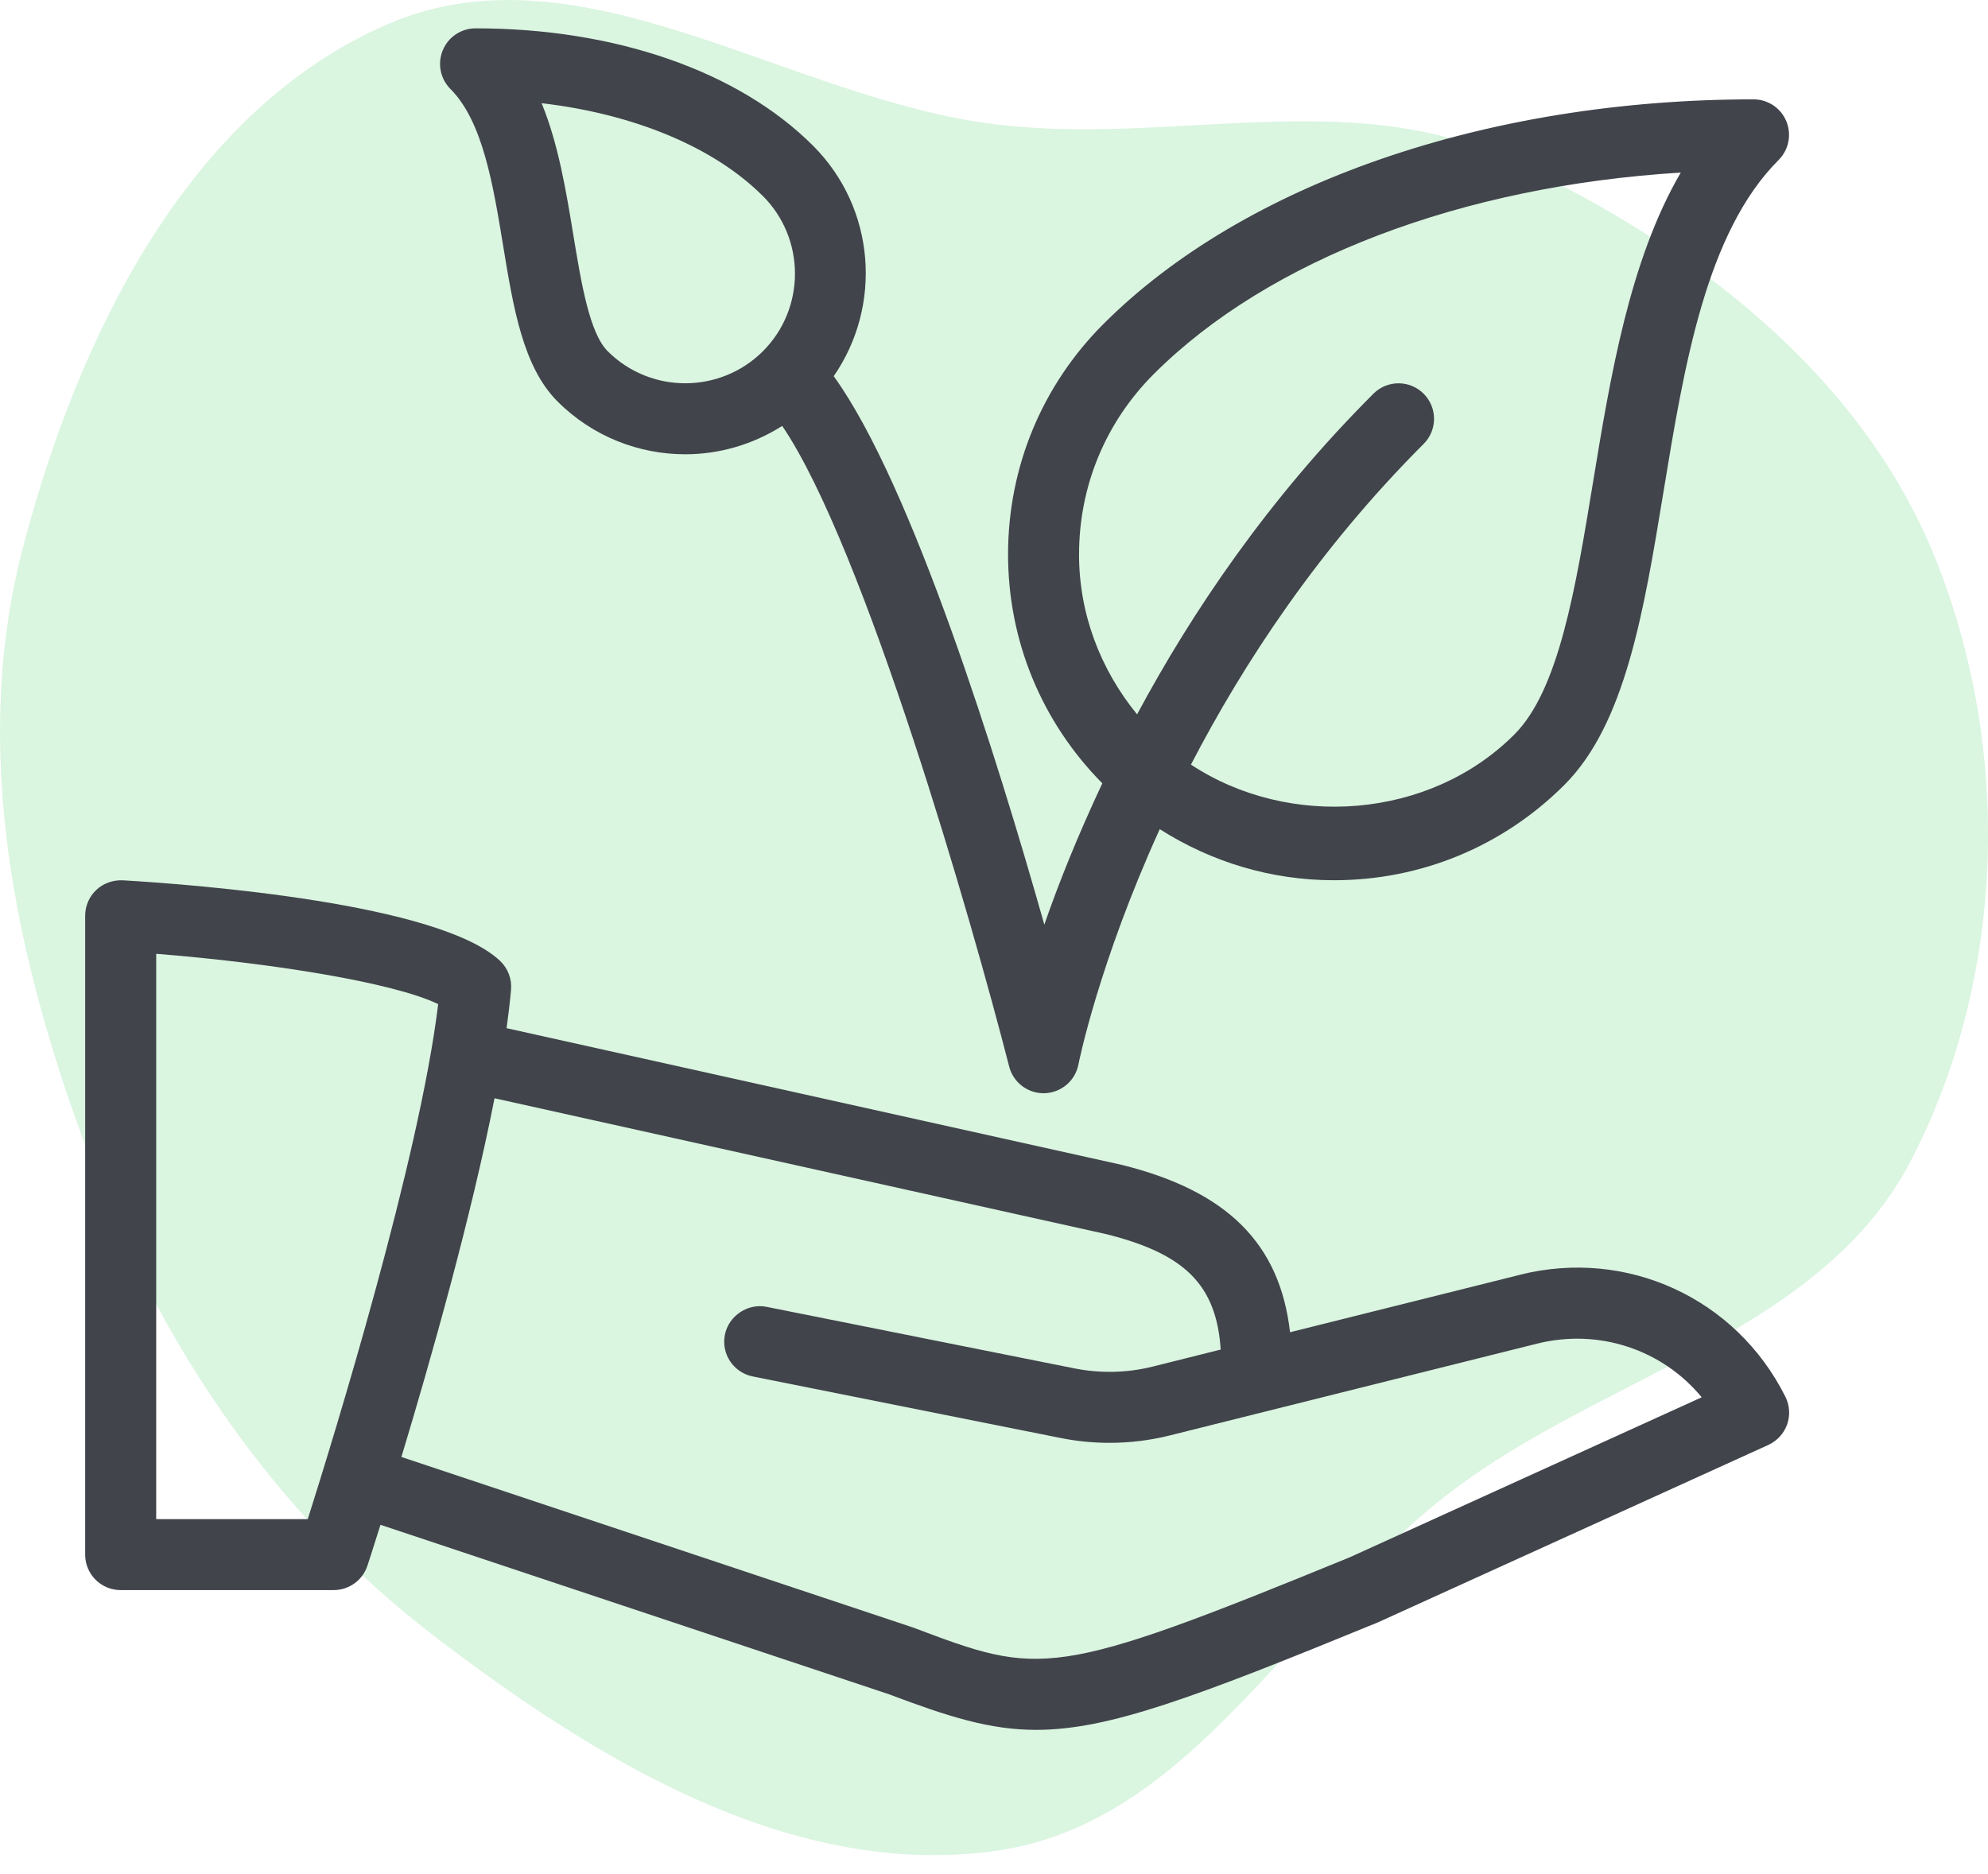
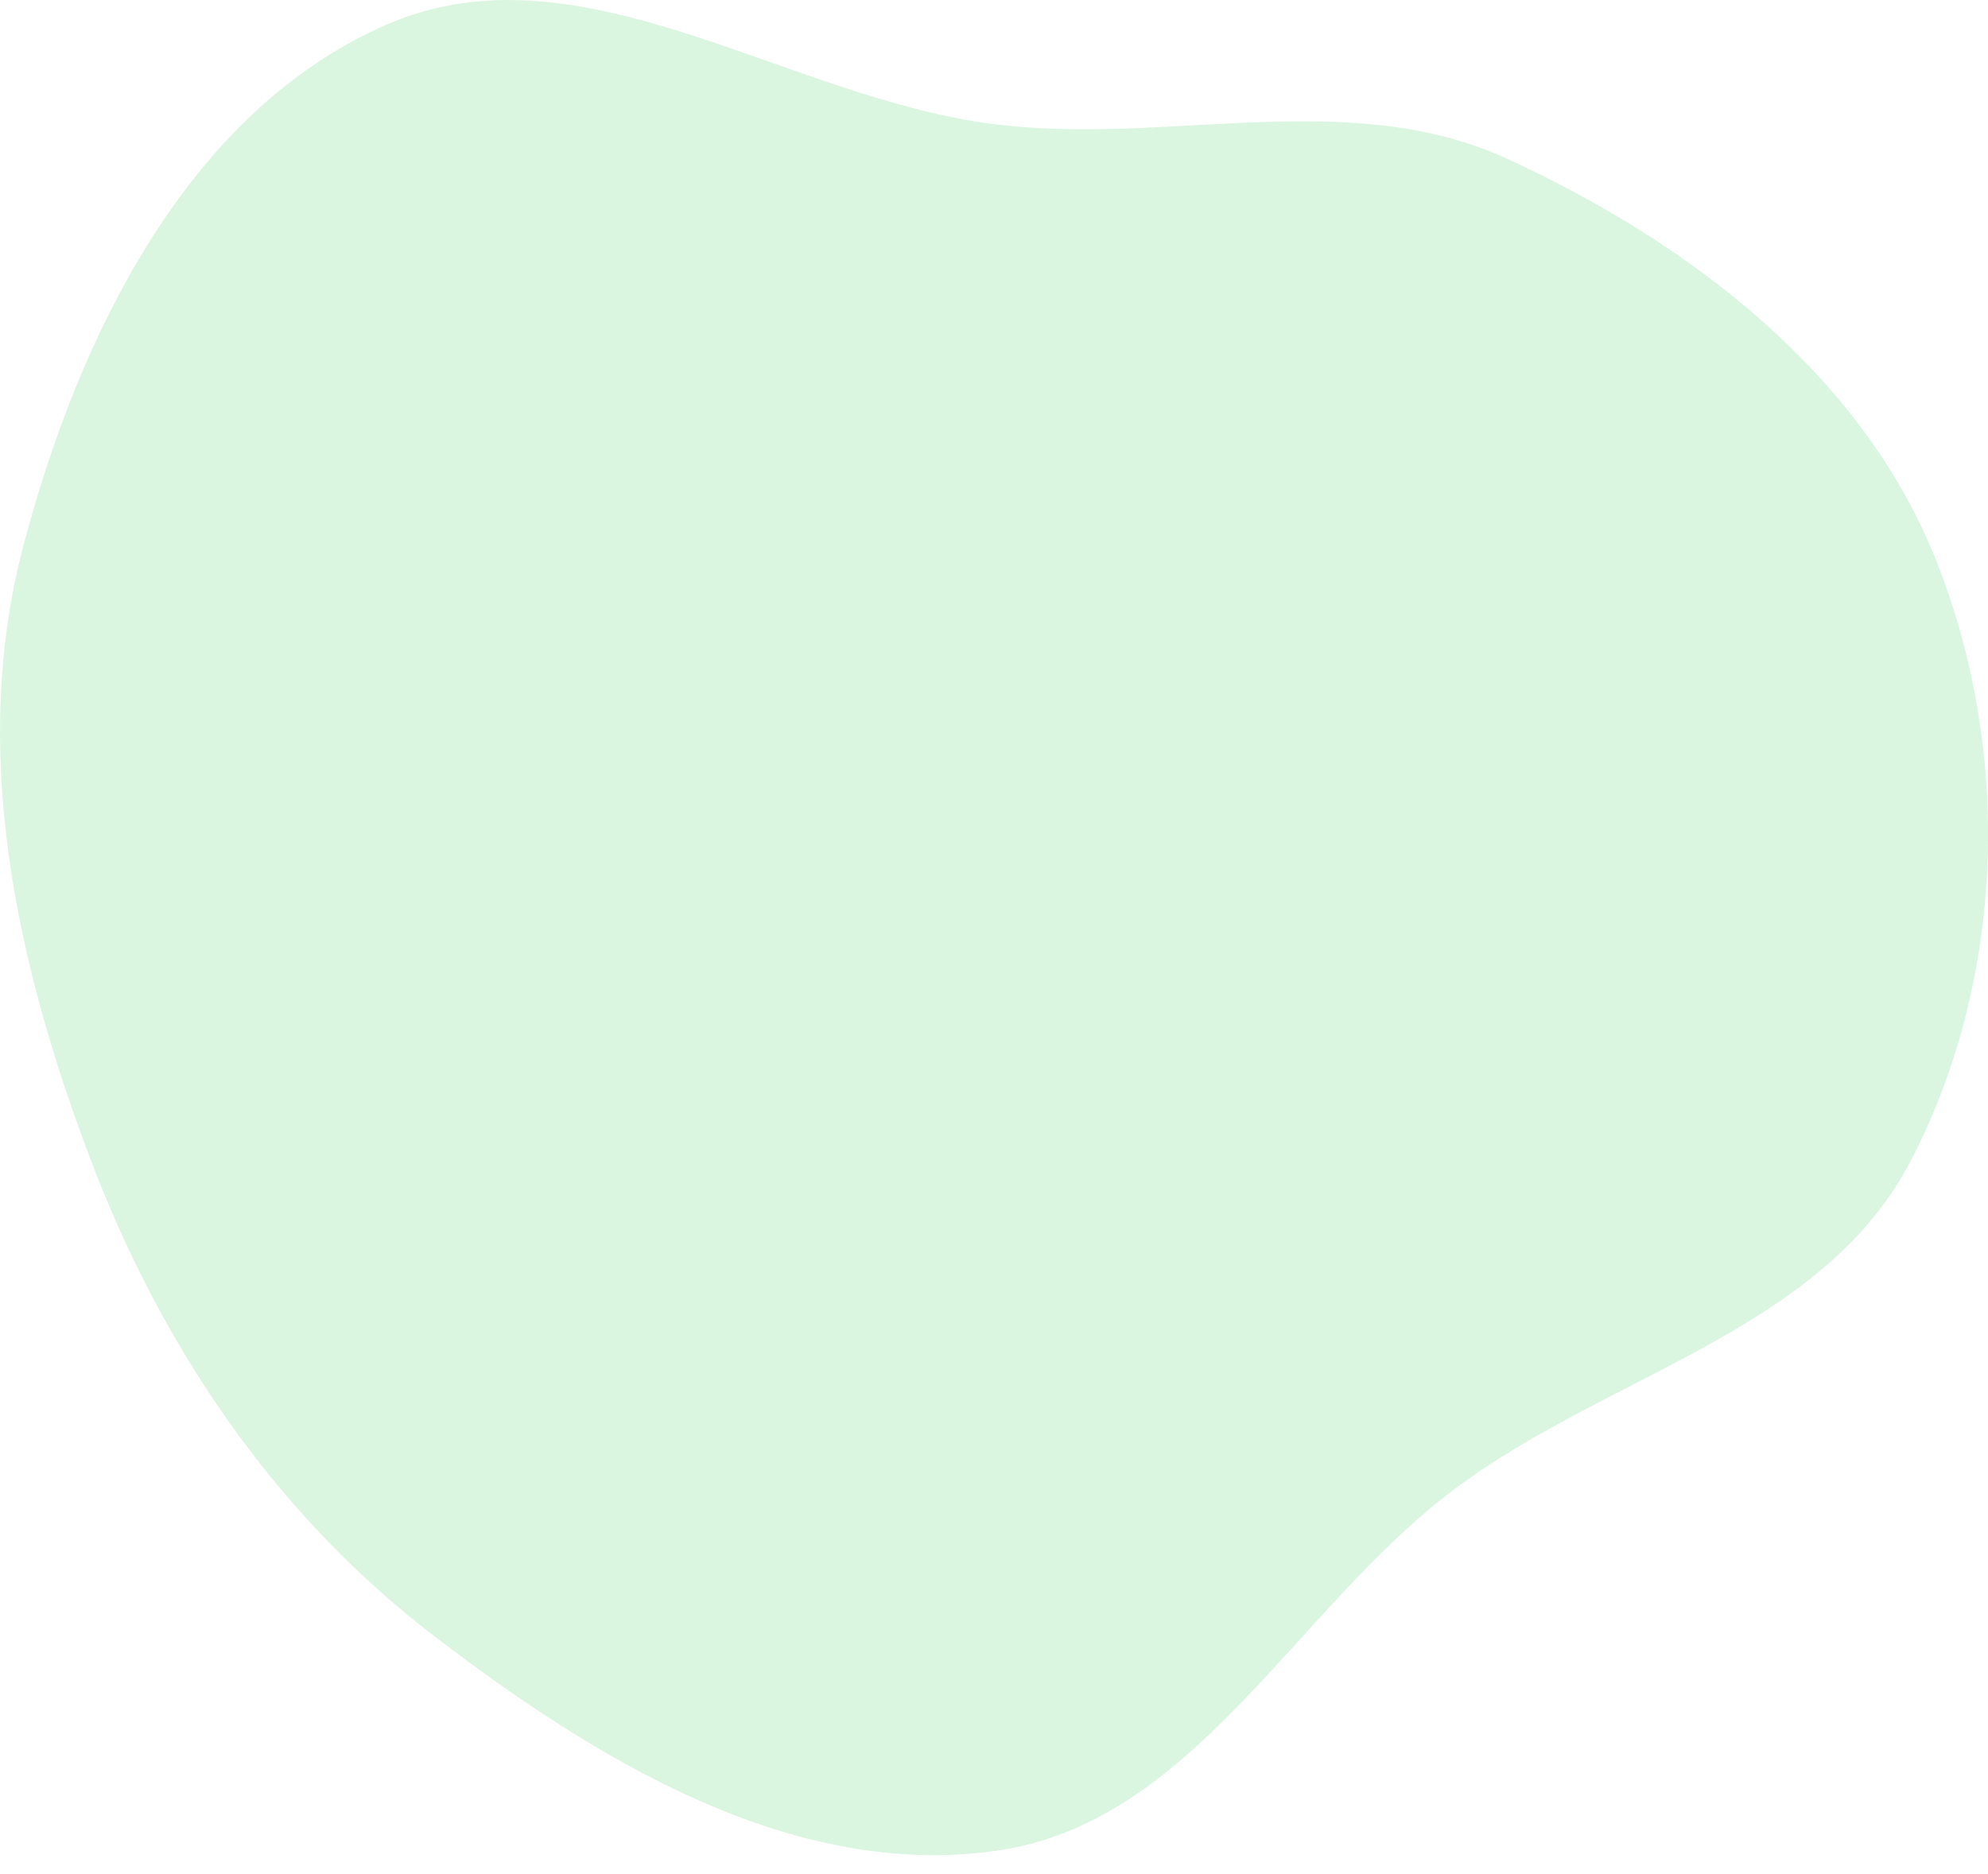
<svg xmlns="http://www.w3.org/2000/svg" fill="none" height="66" viewBox="0 0 70 66" width="70">
  <clipPath id="a">
-     <path d="m3 1h60v60h-60z" />
-   </clipPath>
+     </clipPath>
  <path clip-rule="evenodd" d="m35.103 4.385c6.123.738 12.409-1.364 18.007 1.224 6.382 2.95 12.408 7.527 15.033 14.049 2.706 6.724 2.483 14.758-.848 21.195-3.124 6.038-10.716 7.535-16.14 11.633-5.578 4.215-9.131 11.694-16.052 12.688-7.163 1.029-14.042-3.145-19.792-7.539-5.643-4.312-9.637-10.221-12.146-16.864-2.613-6.92-4.228-14.364-2.35-21.518 1.946-7.412 5.796-15.349 12.827-18.398 6.819-2.956 14.083 2.642 21.461 3.531z" fill="#49ce68" fill-opacity=".2" fill-rule="evenodd" />
  <g clip-path="url(#a)" fill="#41444b">
    <path d="m15.59 1.772c-.193.468-.086 1.004.271 1.362 1.136 1.136 1.502 3.367 1.856 5.524.361 2.195.701 4.266 1.914 5.479 1.24 1.241 2.871 1.861 4.499 1.861 1.189 0 2.374-.339 3.413-.999 2.897 4.271 6.684 17.455 7.991 22.561.142.554.642.94 1.211.94.012 0 .026 0 .039-.001.586-.019 1.079-.441 1.189-1.016.012-.064.714-3.559 2.863-8.283 1.821 1.159 3.925 1.799 6.136 1.799 3.066 0 5.947-1.194 8.115-3.361 2.141-2.14 2.791-6.091 3.479-10.275.74-4.511 1.509-9.175 4.062-11.73.357-.357.464-.894.271-1.362-.193-.468-.649-.772-1.154-.772-9.381 0-17.938 2.957-22.889 7.908-2.168 2.167-3.361 5.049-3.361 8.115 0 3.042 1.181 5.901 3.319 8.064-.869 1.849-1.553 3.558-2.042 4.978-1.64-5.801-4.654-15.496-7.416-19.316 1.713-2.479 1.479-5.906-.723-8.112-2.629-2.63-6.963-4.138-11.887-4.138-.506 0-.963.304-1.155.772zm22.405 17.751c0-2.399.932-4.652 2.629-6.348 4.048-4.049 10.859-6.627 18.557-7.097-1.802 3.092-2.476 7.181-3.084 10.879-.62 3.776-1.206 7.343-2.778 8.913-2.991 2.989-7.929 3.336-11.384 1.057 1.851-3.57 4.487-7.588 8.193-11.294.489-.488.489-1.279 0-1.768-.488-.488-1.279-.488-1.768 0-3.723 3.724-6.391 7.696-8.322 11.293-1.301-1.596-2.044-3.55-2.044-5.636zm-11.131-12.618c1.504 1.506 1.504 3.958 0 5.464-1.509 1.504-3.958 1.506-5.466 0-.645-.644-.932-2.409-1.214-4.116-.251-1.525-.522-3.178-1.113-4.619 3.248.379 6.064 1.542 7.793 3.272z" />
-     <path d="m53.525 44.893-8.101 2.024c-.359-3.123-2.208-4.965-5.904-5.889l-21.683-4.819c.066-.474.12-.929.157-1.352.034-.379-.109-.754-.385-1.017-2.144-2.03-10.711-2.686-13.286-2.839-.339-.013-.681.102-.931.338-.251.236-.393.566-.393.909v22.5c0 .691.559 1.25 1.25 1.25h7.5c.539 0 1.02-.347 1.189-.861.033-.101.204-.626.459-1.439l17.909 5.97c2.1.793 3.553 1.252 5.181 1.252 2.536-.001 5.505-1.109 12.028-3.784l13.75-6.25c.308-.141.547-.401.662-.721.113-.319.091-.672-.061-.976-1.736-3.473-5.581-5.239-9.343-4.297zm-42.688 8.606h-5.337v-19.909c4.016.318 8.352 1.007 9.929 1.772-.664 5.474-3.662 15.201-4.592 18.137zm36.689 1.344c-10.513 4.309-10.879 4.169-15.381 2.471l-18.011-6.004c1.028-3.403 2.459-8.451 3.279-12.633l21.534 4.784c2.769.692 3.884 1.784 4.036 4.066l-2.4.601c-.889.221-1.836.244-2.742.064l-10.847-2.169c-.642-.134-1.333.3-1.469.98-.137.677.302 1.335.981 1.471l10.847 2.169c.564.113 1.138.169 1.714.169.715 0 1.431-.087 2.121-.26l3.364-.841 9.578-2.394c2.183-.542 4.412.219 5.789 1.891z" />
  </g>
</svg>